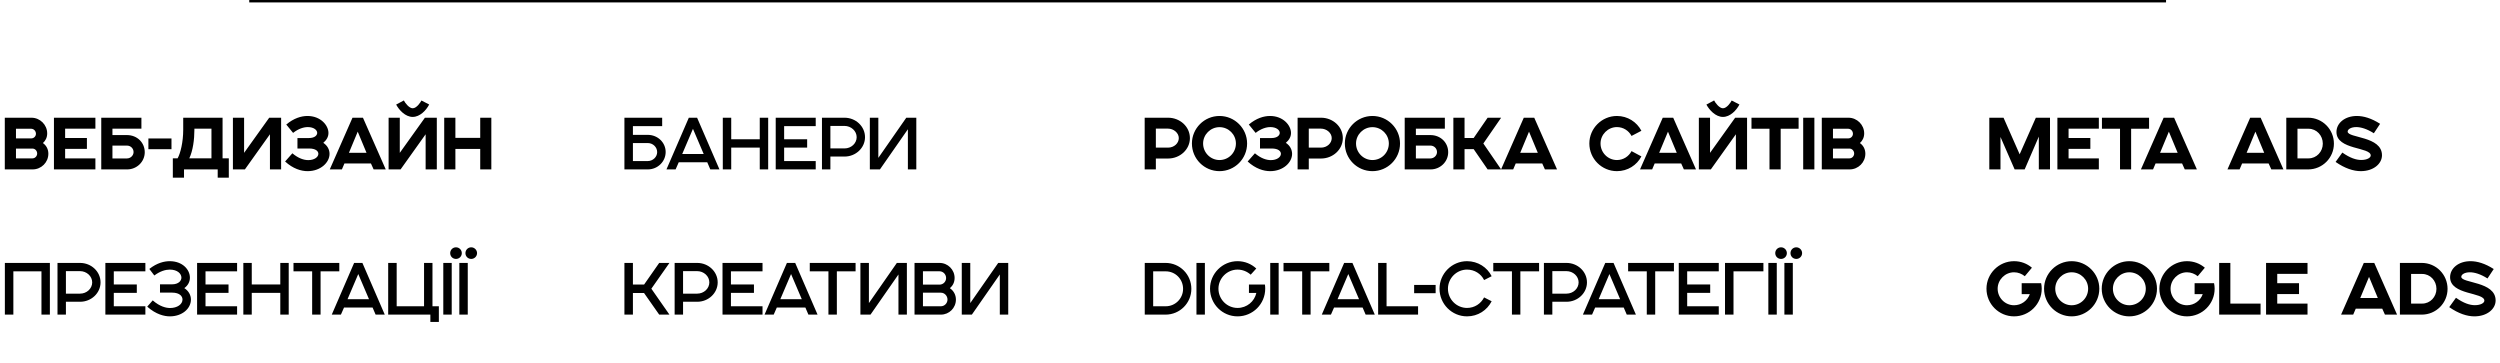
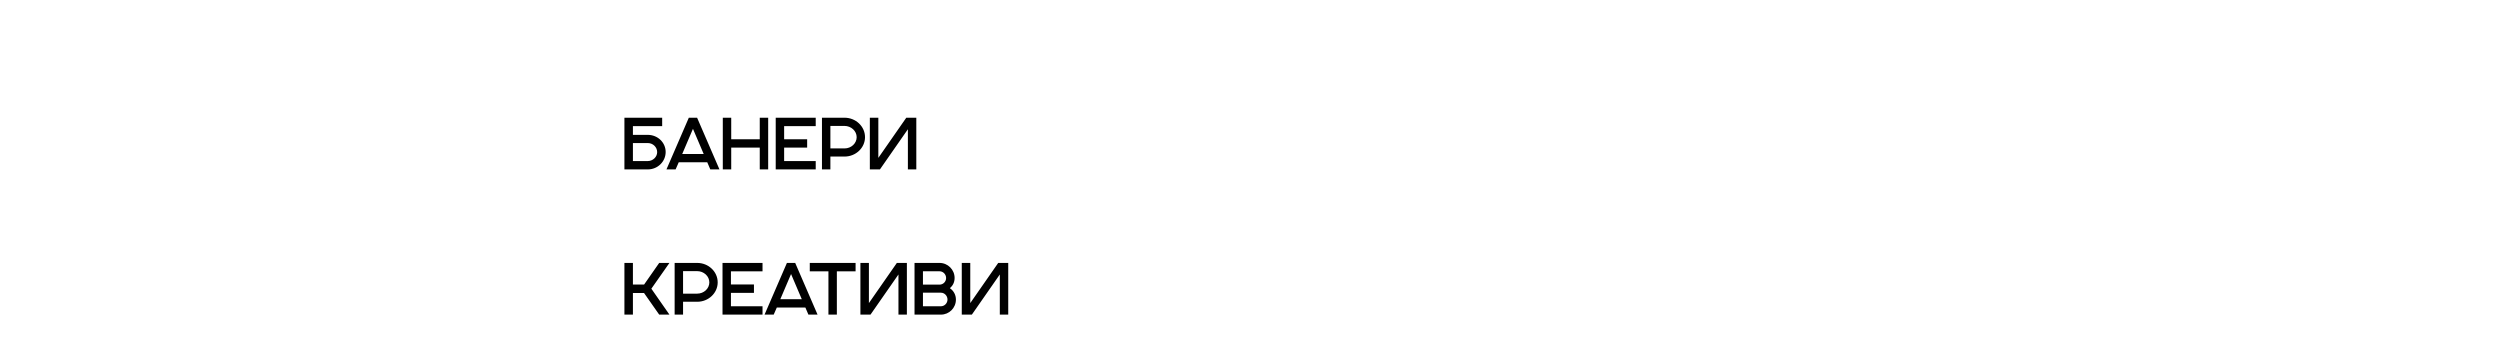
<svg xmlns="http://www.w3.org/2000/svg" width="1033" height="150" viewBox="0 0 1033 150" fill="none">
-   <path d="M1.98 70V48.64H12.99C16.56 48.64 19.5 51.58 19.5 55.12C19.5 56.86 18.78 58.15 17.73 59.11C19.08 60.07 19.98 61.57 19.98 63.52C19.98 67.09 17.07 70 13.47 70H1.98ZM6.6 65.44H13.41C14.49 65.44 15.36 64.51 15.36 63.43C15.36 62.32 14.49 61.39 13.41 61.39H6.6V65.44ZM6.6 57.19H12.87C13.98 57.19 14.85 56.35 14.85 55.27C14.85 54.16 13.98 53.2 12.87 53.2H6.6V57.19ZM22.291 70V48.64H39.421V53.17H26.911V57.01H35.911V61.51H26.911V65.44H39.421V70H22.291ZM41.84 70V48.64H58.43V53.17H46.46V55.81H52.43C56.75 55.81 59.81 58.99 59.81 62.89C59.81 66.85 56.51 70 52.55 70H41.84ZM46.46 65.47H52.43C53.99 65.47 55.19 64.21 55.19 62.83C55.19 61.36 53.99 60.16 52.49 60.16H46.46V65.47ZM61.316 61.66V57.22H70.856V61.66H61.316ZM71.414 73.42V65.41H73.394C74.564 63.34 75.704 58.72 75.704 53.62V48.64H91.964V65.41H94.544V73.42H89.954V70H76.034V73.42H71.414ZM80.324 53.62C80.324 57.64 79.724 62.23 78.224 65.41H87.374V53.17H80.324V53.62ZM96.24 70V48.64H100.86V63.16L111.24 48.64H116.16V70H111.54V55.48L101.19 70H96.24ZM117.807 66.73L120.807 63.34C123.297 65.47 125.637 66.16 127.377 66.16C129.897 66.16 131.547 64.9 131.547 63.55C131.547 62.53 130.557 61.36 127.707 61.36H122.907V57.04H127.647C130.047 57.04 131.067 55.9 131.067 54.91C131.067 53.74 129.657 52.51 127.197 52.51C125.517 52.51 123.357 53.14 121.107 54.91L118.287 51.46C121.377 48.85 124.467 47.92 127.047 47.92C132.447 47.92 135.717 51.76 135.717 54.94C135.717 56.44 135.027 57.79 133.587 59.02C135.357 60.19 136.167 61.9 136.167 63.58C136.167 67.12 132.507 70.72 127.107 70.72C124.407 70.72 121.047 69.7 117.807 66.73ZM136.261 70L145.651 48.64H149.971L159.391 70H154.381L153.271 67.54H142.321L141.271 70H136.261ZM144.181 63.13H151.441L147.811 54.4L144.181 63.13ZM160.571 70V48.64H165.191V63.16L175.571 48.64H180.491V70H175.871V55.48L165.521 70H160.571ZM163.691 43.21L166.871 41.5C167.411 42.58 169.061 44.74 170.531 44.74C172.181 44.74 173.831 42.19 174.131 41.53L177.341 43.18C176.081 45.61 173.501 48.31 170.531 48.31C167.471 48.31 164.891 45.46 163.691 43.21ZM183.548 70V48.64H188.168V56.98H198.428V48.64H203.018V70H198.428V61.54H188.168V70H183.548ZM2.01 130V108.64H20.61V130H17.13V112.12H5.52V130H2.01ZM23.756 130V108.64H33.087C37.706 108.64 41.547 112.21 41.547 116.68C41.547 121.09 37.736 124.69 33.087 124.69H27.236V130H23.756ZM27.236 121.33H33.087C35.846 121.33 38.096 119.23 38.096 116.68C38.096 114.13 35.816 112.03 33.056 112.03H27.236V121.33ZM43.54 130V108.64H60.07V112.12H47.02V117.55H56.53V121H47.02V126.55H60.07V130H43.54ZM60.83 126.7L63.11 124.12C66.05 126.7 68.66 127.27 70.28 127.27C73.19 127.27 75.41 125.77 75.41 123.76C75.41 122.53 74.36 120.91 71.09 120.91H66.11V117.49H71.03C73.91 117.49 74.96 115.9 74.96 114.73C74.96 113.11 73.34 111.4 70.16 111.4C68.45 111.4 66.2 112 63.77 113.83L61.7 111.13C64.91 108.58 67.97 107.92 70.13 107.92C75.41 107.92 78.47 111.4 78.47 114.73C78.47 116.41 77.69 117.94 76.16 119.05C77.96 120.19 78.89 121.99 78.89 123.76C78.89 127.57 75.2 130.72 70.19 130.72C67.97 130.72 64.49 129.97 60.83 126.7ZM81.437 130V108.64H97.967V112.12H84.917V117.55H94.427V121H84.917V126.55H97.967V130H81.437ZM100.547 130V108.64H104.027V117.55H115.817V108.64H119.297V130H115.817V121H104.027V130H100.547ZM128.981 130V112.12H121.271V108.64H140.201V112.12H132.461V130H128.981ZM137.085 130L146.325 108.64H149.745L158.985 130H155.205L153.945 127.06H142.155L140.865 130H137.085ZM143.595 123.64H152.475L148.035 113.23L143.595 123.64ZM160.397 130V108.64H163.907V126.55H175.217V108.64H178.697V126.55H181.337V133.03H177.827V130H160.397ZM183.168 130V108.64H186.648V130H183.168ZM189.797 130V108.64H193.277V130H189.797ZM186.017 104.59C186.017 103.27 187.067 102.19 188.417 102.19C189.737 102.19 190.817 103.27 190.817 104.59C190.817 105.94 189.737 106.99 188.417 106.99C187.067 106.99 186.017 105.94 186.017 104.59ZM192.317 104.59C192.317 103.27 193.367 102.19 194.717 102.19C196.007 102.19 197.117 103.27 197.117 104.59C197.117 105.94 196.007 106.99 194.717 106.99C193.367 106.99 192.317 105.94 192.317 104.59Z" fill="black" />
  <path d="M258.01 70V48.64H273.61V52.12H261.52V55.72H267.64C271.78 55.72 275.05 58.9 275.05 62.8C275.05 66.79 271.72 70 267.7 70H258.01ZM261.52 66.55H267.64C269.8 66.55 271.54 64.84 271.54 62.86C271.54 60.79 269.8 59.11 267.67 59.11H261.52V66.55ZM275.38 70L284.62 48.64H288.04L297.28 70H293.5L292.24 67.06H280.45L279.16 70H275.38ZM281.89 63.64H290.77L286.33 53.23L281.89 63.64ZM298.661 70V48.64H302.141V57.55H313.931V48.64H317.411V70H313.931V61H302.141V70H298.661ZM320.525 70V48.64H337.055V52.12H324.005V57.55H333.515V61H324.005V66.55H337.055V70H320.525ZM339.635 70V48.64H348.965C353.585 48.64 357.425 52.21 357.425 56.68C357.425 61.09 353.615 64.69 348.965 64.69H343.115V70H339.635ZM343.115 61.33H348.965C351.725 61.33 353.975 59.23 353.975 56.68C353.975 54.13 351.695 52.03 348.935 52.03H343.115V61.33ZM359.418 70V48.64H362.928V65.23L374.478 48.64H378.618V70H375.138V53.41L363.588 70H359.418ZM258.01 130V108.64H261.52V117.58H266.14L272.38 108.64H276.61L269.14 119.29L276.61 130H272.38L266.11 121.06H261.52V130H258.01ZM278.76 130V108.64H288.09C292.71 108.64 296.55 112.21 296.55 116.68C296.55 121.09 292.74 124.69 288.09 124.69H282.24V130H278.76ZM282.24 121.33H288.09C290.85 121.33 293.1 119.23 293.1 116.68C293.1 114.13 290.82 112.03 288.06 112.03H282.24V121.33ZM298.544 130V108.64H315.074V112.12H302.024V117.55H311.534V121H302.024V126.55H315.074V130H298.544ZM315.914 130L325.154 108.64H328.574L337.814 130H334.034L332.774 127.06H320.984L319.694 130H315.914ZM322.424 123.64H331.304L326.864 113.23L322.424 123.64ZM342.308 130V112.12H334.598V108.64H353.528V112.12H345.788V130H342.308ZM355.522 130V108.64H359.032V125.23L370.582 108.64H374.722V130H371.242V113.41L359.692 130H355.522ZM377.883 130V108.64H388.233C391.653 108.64 394.443 111.43 394.443 114.85C394.443 116.65 393.693 118.06 392.493 119.08C393.993 120.1 394.983 121.78 394.983 123.79C394.983 127.24 392.193 130 388.773 130H377.883ZM381.363 126.55H388.773C390.273 126.55 391.503 125.29 391.503 123.76C391.503 122.23 390.273 120.94 388.773 120.94H381.363V126.55ZM381.363 117.61H388.203C389.703 117.61 390.933 116.41 390.933 114.88C390.933 113.35 389.703 112.09 388.203 112.09H381.363V117.61ZM397.403 130V108.64H400.913V125.23L412.463 108.64H416.603V130H413.123V113.41L401.573 130H397.403Z" fill="black" />
-   <path d="M472.98 70V48.64H482.67C487.53 48.64 491.67 52.3 491.67 57.07C491.67 61.78 487.56 65.5 482.67 65.5H477.6V70H472.98ZM477.6 61H482.64C485.16 61 487.08 59.17 487.08 57.07C487.08 54.97 485.04 53.14 482.52 53.14H477.6V61ZM510.682 59.29C510.682 55.6 507.682 52.54 503.902 52.54C500.182 52.54 497.122 55.6 497.122 59.29C497.122 63.07 500.182 66.13 503.902 66.13C507.682 66.13 510.682 63.07 510.682 59.29ZM492.502 59.29C492.502 53.05 497.602 47.92 503.902 47.92C510.202 47.92 515.302 53.05 515.302 59.29C515.302 65.62 510.202 70.72 503.902 70.72C497.602 70.72 492.502 65.62 492.502 59.29ZM515.532 66.73L518.532 63.34C521.022 65.47 523.362 66.16 525.102 66.16C527.622 66.16 529.272 64.9 529.272 63.55C529.272 62.53 528.282 61.36 525.432 61.36H520.632V57.04H525.372C527.772 57.04 528.792 55.9 528.792 54.91C528.792 53.74 527.382 52.51 524.922 52.51C523.242 52.51 521.082 53.14 518.832 54.91L516.012 51.46C519.102 48.85 522.192 47.92 524.772 47.92C530.172 47.92 533.442 51.76 533.442 54.94C533.442 56.44 532.752 57.79 531.312 59.02C533.082 60.19 533.892 61.9 533.892 63.58C533.892 67.12 530.232 70.72 524.832 70.72C522.132 70.72 518.772 69.7 515.532 66.73ZM536.169 70V48.64H545.859C550.719 48.64 554.859 52.3 554.859 57.07C554.859 61.78 550.749 65.5 545.859 65.5H540.789V70H536.169ZM540.789 61H545.829C548.349 61 550.269 59.17 550.269 57.07C550.269 54.97 548.229 53.14 545.709 53.14H540.789V61ZM573.87 59.29C573.87 55.6 570.87 52.54 567.09 52.54C563.37 52.54 560.31 55.6 560.31 59.29C560.31 63.07 563.37 66.13 567.09 66.13C570.87 66.13 573.87 63.07 573.87 59.29ZM555.69 59.29C555.69 53.05 560.79 47.92 567.09 47.92C573.39 47.92 578.49 53.05 578.49 59.29C578.49 65.62 573.39 70.72 567.09 70.72C560.79 70.72 555.69 65.62 555.69 59.29ZM580.423 70V48.64H597.013V53.17H585.043V55.81H591.013C595.333 55.81 598.393 58.99 598.393 62.89C598.393 66.85 595.093 70 591.133 70H580.423ZM585.043 65.47H591.013C592.573 65.47 593.773 64.21 593.773 62.83C593.773 61.36 592.573 60.16 591.073 60.16H585.043V65.47ZM600.529 70V48.64H605.149V57.01H608.929L614.689 48.64H620.269L612.919 59.29L620.269 70H614.689L608.929 61.63H605.149V70H600.529ZM620.239 70L629.629 48.64H633.949L643.369 70H638.359L637.249 67.54H626.299L625.249 70H620.239ZM628.159 63.13H635.419L631.789 54.4L628.159 63.13ZM674.148 62.44L678.228 64.63C676.338 68.26 672.558 70.72 668.118 70.72C661.848 70.72 656.718 65.62 656.718 59.29C656.718 53.05 661.848 47.92 668.118 47.92C672.528 47.92 676.338 50.41 678.228 54.04L674.148 56.17C673.008 54.01 670.758 52.51 668.118 52.51C664.398 52.51 661.338 55.6 661.338 59.29C661.338 63.07 664.398 66.13 668.118 66.13C670.758 66.13 673.008 64.63 674.148 62.44ZM677.656 70L687.046 48.64H691.366L700.786 70H695.776L694.666 67.54H683.716L682.666 70H677.656ZM685.576 63.13H692.836L689.206 54.4L685.576 63.13ZM701.967 70V48.64H706.587V63.16L716.967 48.64H721.887V70H717.267V55.48L706.917 70H701.967ZM705.087 43.21L708.267 41.5C708.807 42.58 710.457 44.74 711.927 44.74C713.577 44.74 715.227 42.19 715.527 41.53L718.737 43.18C717.477 45.61 714.897 48.31 711.927 48.31C708.867 48.31 706.287 45.46 705.087 43.21ZM731.154 70V53.2H723.714V48.64H743.184V53.2H735.774V70H731.154ZM745.079 70V48.64H749.699V70H745.079ZM752.763 70V48.64H763.773C767.343 48.64 770.283 51.58 770.283 55.12C770.283 56.86 769.563 58.15 768.513 59.11C769.863 60.07 770.763 61.57 770.763 63.52C770.763 67.09 767.853 70 764.253 70H752.763ZM757.383 65.44H764.193C765.273 65.44 766.143 64.51 766.143 63.43C766.143 62.32 765.273 61.39 764.193 61.39H757.383V65.44ZM757.383 57.19H763.653C764.763 57.19 765.633 56.35 765.633 55.27C765.633 54.16 764.763 53.2 763.653 53.2H757.383V57.19ZM473.01 130V108.64H481.62C487.53 108.64 492.27 113.44 492.27 119.35C492.27 125.2 487.53 130 481.62 130H473.01ZM476.49 126.55H481.68C485.7 126.55 488.85 123.28 488.85 119.35C488.85 115.36 485.7 112.12 481.68 112.12H476.49V126.55ZM494.376 130V108.64H497.856V130H494.376ZM516.065 121.03V117.58H522.665C522.755 118.12 522.785 118.75 522.785 119.29C522.785 125.62 517.655 130.72 511.355 130.72C505.085 130.72 499.985 125.62 499.985 119.29C499.985 113.05 505.085 107.92 511.355 107.92C514.355 107.92 517.055 109.06 519.095 110.95L516.785 113.5C515.345 112.21 513.455 111.4 511.355 111.4C507.035 111.4 503.465 114.97 503.465 119.29C503.465 123.7 507.035 127.24 511.355 127.24C515.195 127.24 518.345 124.57 519.125 121.03H516.065ZM524.861 130V108.64H528.341V130H524.861ZM538.06 130V112.12H530.35V108.64H549.28V112.12H541.54V130H538.06ZM546.165 130L555.405 108.64H558.825L568.065 130H564.285L563.025 127.06H551.235L549.945 130H546.165ZM552.675 123.64H561.555L557.115 113.23L552.675 123.64ZM569.446 130V108.64H572.926V126.55H585.946V130H569.446ZM584.325 121.15V117.73H593.205V121.15H584.325ZM613.23 122.89L616.35 124.48C614.46 128.2 610.68 130.72 606.18 130.72C599.91 130.72 594.81 125.62 594.81 119.29C594.81 113.05 599.91 107.92 606.18 107.92C610.65 107.92 614.52 110.44 616.35 114.13L613.23 115.72C611.97 113.14 609.3 111.4 606.18 111.4C601.86 111.4 598.29 114.97 598.29 119.29C598.29 123.7 601.86 127.24 606.18 127.24C609.3 127.24 611.91 125.47 613.23 122.89ZM624.732 130V112.12H617.022V108.64H635.952V112.12H628.212V130H624.732ZM637.946 130V108.64H647.276C651.896 108.64 655.736 112.21 655.736 116.68C655.736 121.09 651.926 124.69 647.276 124.69H641.426V130H637.946ZM641.426 121.33H647.276C650.036 121.33 652.286 119.23 652.286 116.68C652.286 114.13 650.006 112.03 647.246 112.03H641.426V121.33ZM654.056 130L663.296 108.64H666.716L675.956 130H672.176L670.916 127.06H659.126L657.836 130H654.056ZM660.566 123.64H669.446L665.006 113.23L660.566 123.64ZM680.45 130V112.12H672.74V108.64H691.67V112.12H683.93V130H680.45ZM693.664 130V108.64H710.194V112.12H697.144V117.55H706.654V121H697.144V126.55H710.194V130H693.664ZM712.773 130V108.64H728.643V112.12H716.283V130H712.773ZM730.682 130V108.64H734.162V130H730.682ZM737.311 130V108.64H740.791V130H737.311ZM733.531 104.59C733.531 103.27 734.581 102.19 735.931 102.19C737.251 102.19 738.331 103.27 738.331 104.59C738.331 105.94 737.251 106.99 735.931 106.99C734.581 106.99 733.531 105.94 733.531 104.59ZM739.831 104.59C739.831 103.27 740.881 102.19 742.231 102.19C743.521 102.19 744.631 103.27 744.631 104.59C744.631 105.94 743.521 106.99 742.231 106.99C740.881 106.99 739.831 105.94 739.831 104.59Z" fill="black" />
-   <path d="M821.98 70V48.64H827.86L834.52 63.76L841.21 48.64H847.06V70H842.44V56.44L836.59 70H832.45L826.6 56.59V70H821.98ZM850.113 70V48.64H867.243V53.17H854.733V57.01H863.733V61.51H854.733V65.44H867.243V70H850.113ZM875.992 70V53.2H868.522V48.64H887.992V53.2H880.582V70H875.992ZM884.626 70L894.016 48.64H898.336L907.756 70H902.746L901.636 67.54H890.686L889.636 70H884.626ZM892.546 63.13H899.806L896.176 54.4L892.546 63.13ZM920.385 70L929.775 48.64H934.095L943.515 70H938.505L937.395 67.54H926.445L925.395 70H920.385ZM928.305 63.13H935.565L931.935 54.4L928.305 63.13ZM944.695 70V48.64H953.725C959.635 48.64 964.375 53.44 964.375 59.35C964.375 65.2 959.635 70 953.725 70H944.695ZM949.315 65.44H953.905C957.205 65.44 959.785 62.68 959.785 59.35C959.785 55.96 957.205 53.2 953.905 53.2H949.315V65.44ZM965.066 66.91L967.856 63.04C971.036 65.29 973.586 66.1 975.656 66.1C978.086 66.1 979.586 65.17 979.586 64.24C979.586 60.67 965.426 62.02 965.426 54.55C965.426 50.83 968.936 47.92 973.856 47.92C976.616 47.92 979.856 48.85 983.456 51.16L980.876 55.06C977.996 53.23 975.506 52.51 973.586 52.51C971.396 52.51 970.046 53.44 970.046 54.37C970.046 57.1 984.236 56.2 984.236 64.15C984.236 67.66 980.726 70.72 975.476 70.72C972.446 70.72 968.906 69.58 965.066 66.91ZM835.36 121.54V117.01H843.4C843.55 117.76 843.64 118.54 843.64 119.29C843.64 125.62 838.51 130.72 832.21 130.72C825.94 130.72 820.81 125.62 820.81 119.29C820.81 113.05 825.94 107.92 832.21 107.92C835.03 107.92 837.58 108.91 839.59 110.62L836.65 114.13C835.42 113.14 833.89 112.51 832.21 112.51C828.49 112.51 825.43 115.6 825.43 119.29C825.43 123.07 828.49 126.13 832.21 126.13C835.21 126.13 837.76 124.24 838.72 121.54H835.36ZM844.607 119.29C844.607 113.05 849.737 107.92 856.007 107.92C862.307 107.92 867.437 113.05 867.437 119.29C867.437 125.62 862.307 130.72 856.007 130.72C849.737 130.72 844.607 125.62 844.607 119.29ZM862.817 119.29C862.817 115.6 859.787 112.51 856.007 112.51C852.287 112.51 849.227 115.6 849.227 119.29C849.227 123.07 852.287 126.13 856.007 126.13C859.787 126.13 862.817 123.07 862.817 119.29ZM868.434 119.29C868.434 113.05 873.564 107.92 879.834 107.92C886.134 107.92 891.264 113.05 891.264 119.29C891.264 125.62 886.134 130.72 879.834 130.72C873.564 130.72 868.434 125.62 868.434 119.29ZM886.644 119.29C886.644 115.6 883.614 112.51 879.834 112.51C876.114 112.51 873.054 115.6 873.054 119.29C873.054 123.07 876.114 126.13 879.834 126.13C883.614 126.13 886.644 123.07 886.644 119.29ZM906.81 121.54V117.01H914.85C915 117.76 915.09 118.54 915.09 119.29C915.09 125.62 909.96 130.72 903.66 130.72C897.39 130.72 892.26 125.62 892.26 119.29C892.26 113.05 897.39 107.92 903.66 107.92C906.48 107.92 909.03 108.91 911.04 110.62L908.1 114.13C906.87 113.14 905.34 112.51 903.66 112.51C899.94 112.51 896.88 115.6 896.88 119.29C896.88 123.07 899.94 126.13 903.66 126.13C906.66 126.13 909.21 124.24 910.17 121.54H906.81ZM916.964 130V108.64H921.584V125.44H934.064V130H916.964ZM936.337 130V108.64H953.467V113.17H940.957V117.01H949.957V121.51H940.957V125.44H953.467V130H936.337ZM967.335 130L976.725 108.64H981.045L990.465 130H985.455L984.345 127.54H973.395L972.345 130H967.335ZM975.255 123.13H982.515L978.885 114.4L975.255 123.13ZM991.645 130V108.64H1000.68C1006.59 108.64 1011.33 113.44 1011.33 119.35C1011.33 125.2 1006.59 130 1000.68 130H991.645ZM996.265 125.44H1000.86C1004.16 125.44 1006.74 122.68 1006.74 119.35C1006.74 115.96 1004.16 113.2 1000.86 113.2H996.265V125.44ZM1012.02 126.91L1014.81 123.04C1017.99 125.29 1020.54 126.1 1022.61 126.1C1025.04 126.1 1026.54 125.17 1026.54 124.24C1026.54 120.67 1012.38 122.02 1012.38 114.55C1012.38 110.83 1015.89 107.92 1020.81 107.92C1023.57 107.92 1026.81 108.85 1030.41 111.16L1027.83 115.06C1024.95 113.23 1022.46 112.51 1020.54 112.51C1018.35 112.51 1017 113.44 1017 114.37C1017 117.1 1031.19 116.2 1031.19 124.15C1031.19 127.66 1027.68 130.72 1022.43 130.72C1019.4 130.72 1015.86 129.58 1012.02 126.91Z" fill="black" />
-   <line x1="102.989" y1="0.5" x2="895.011" y2="0.5" stroke="black" />
</svg>